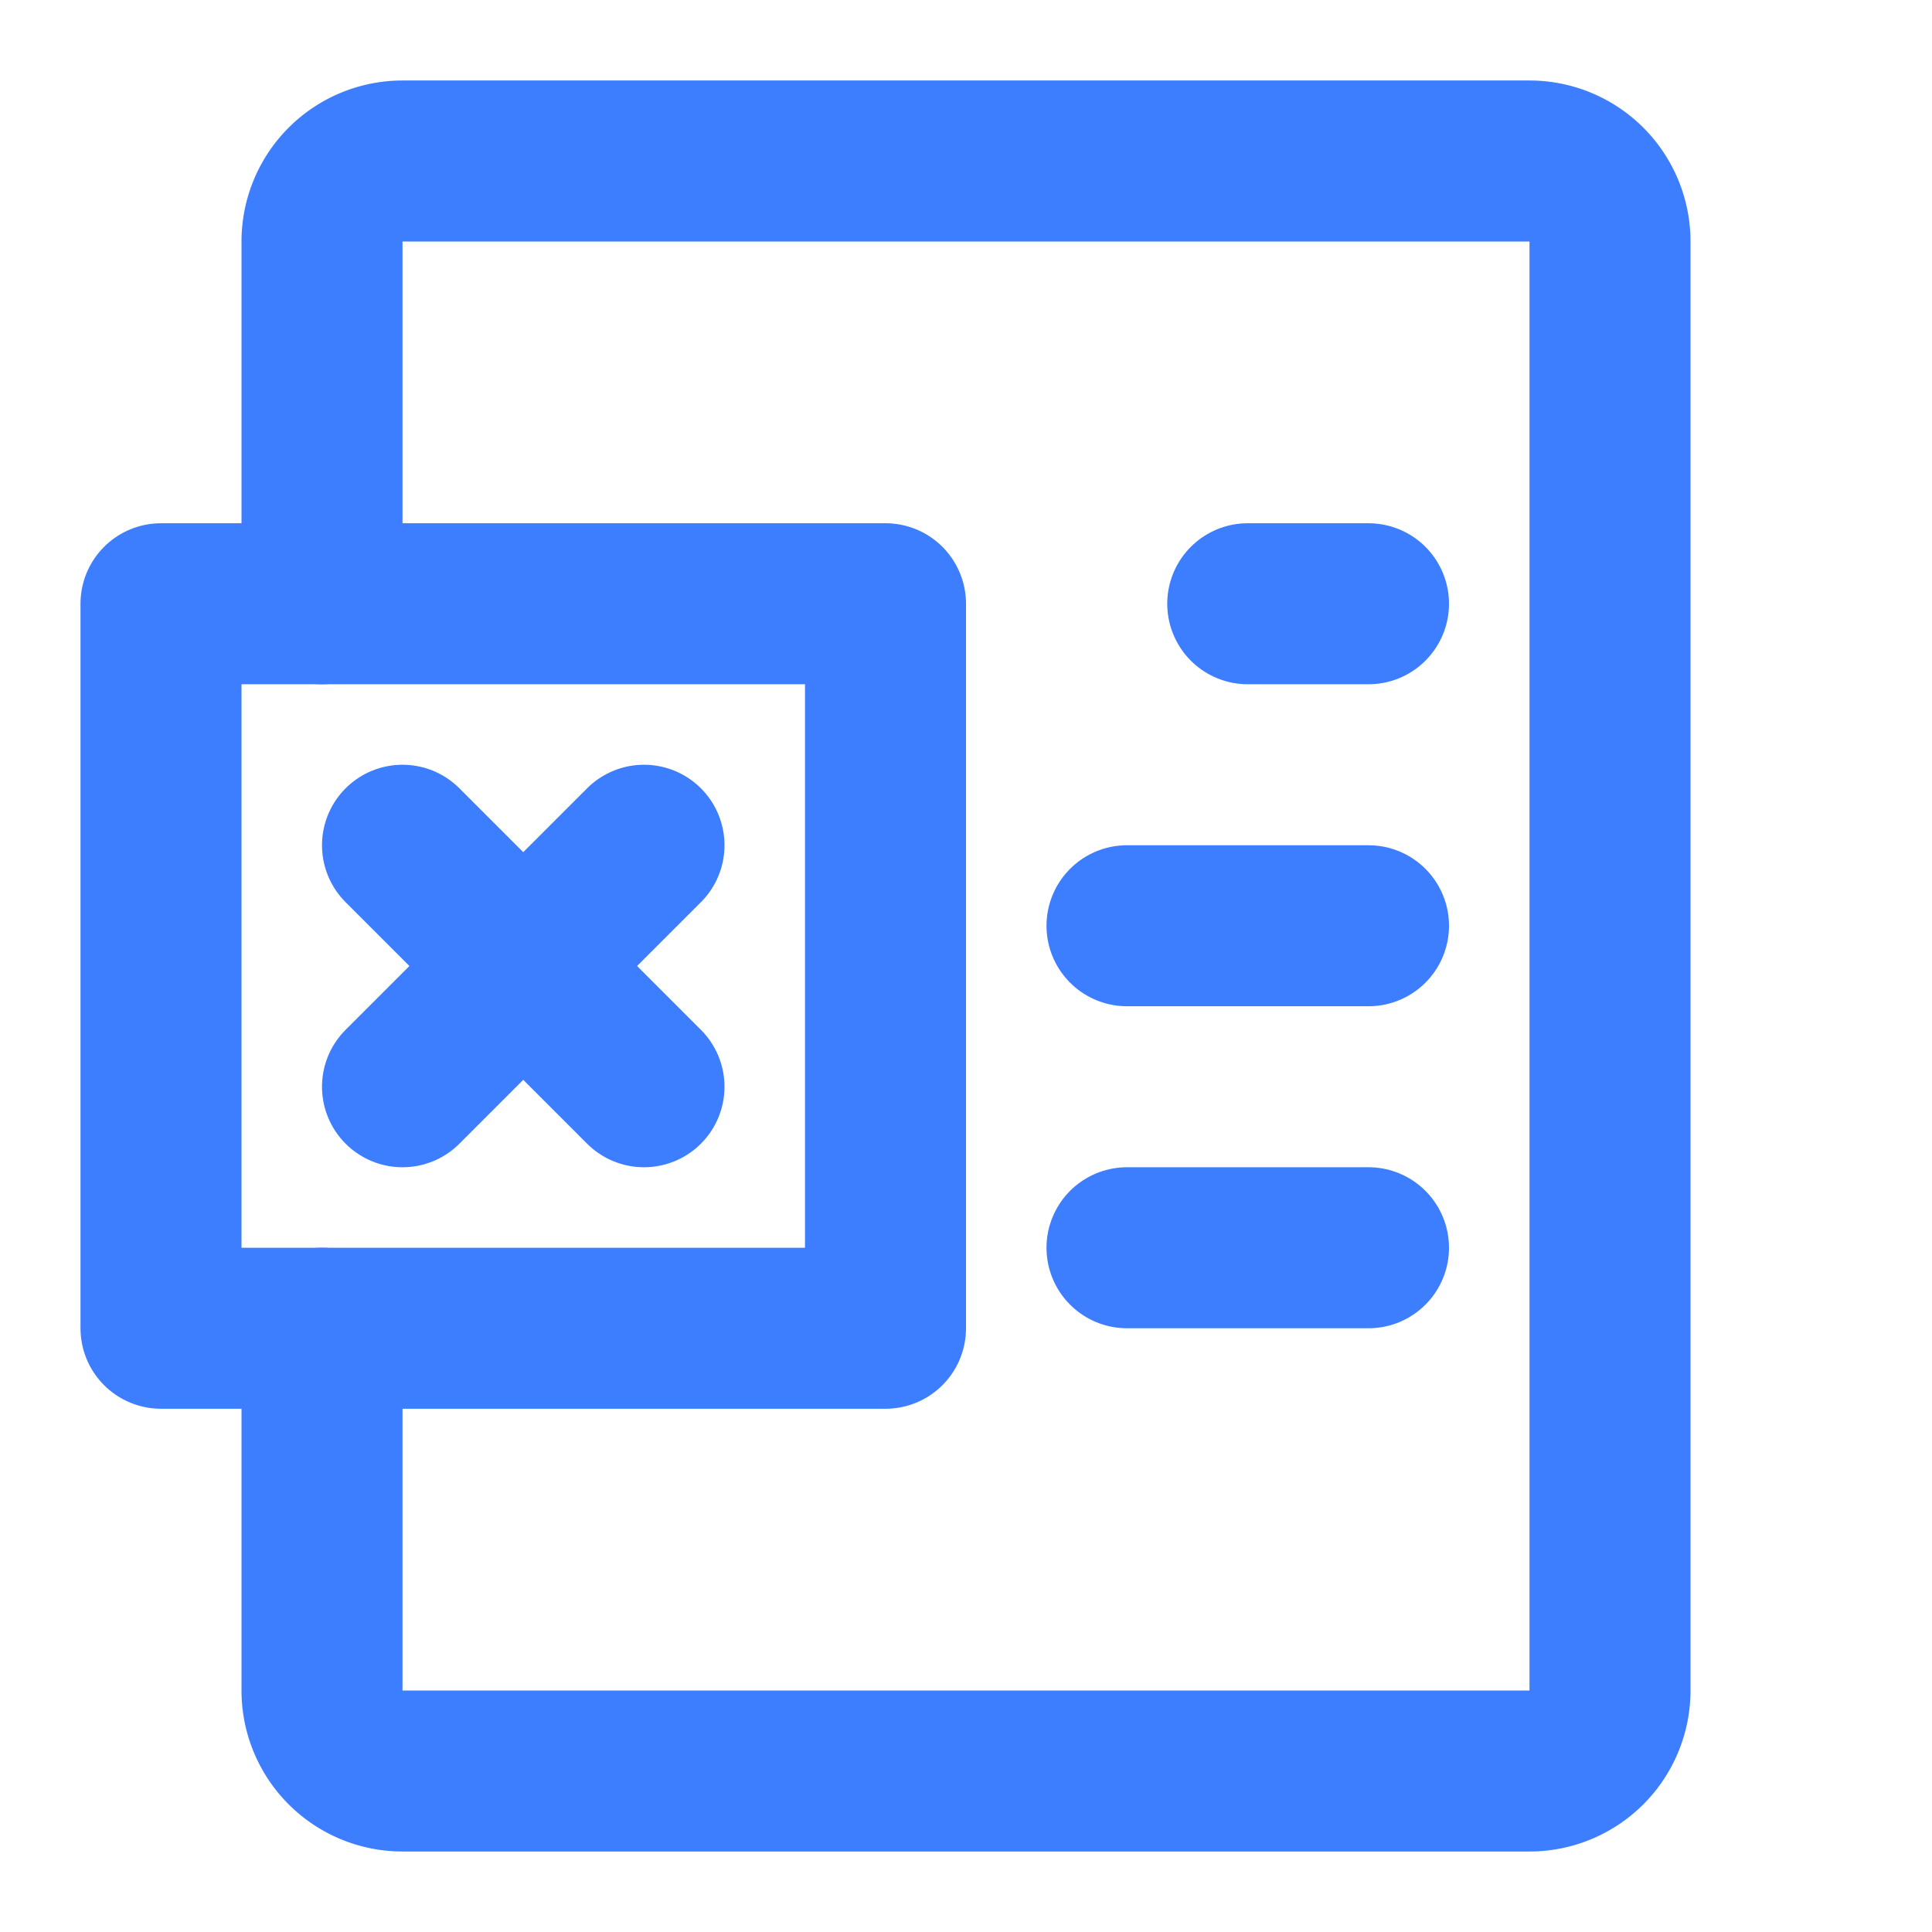
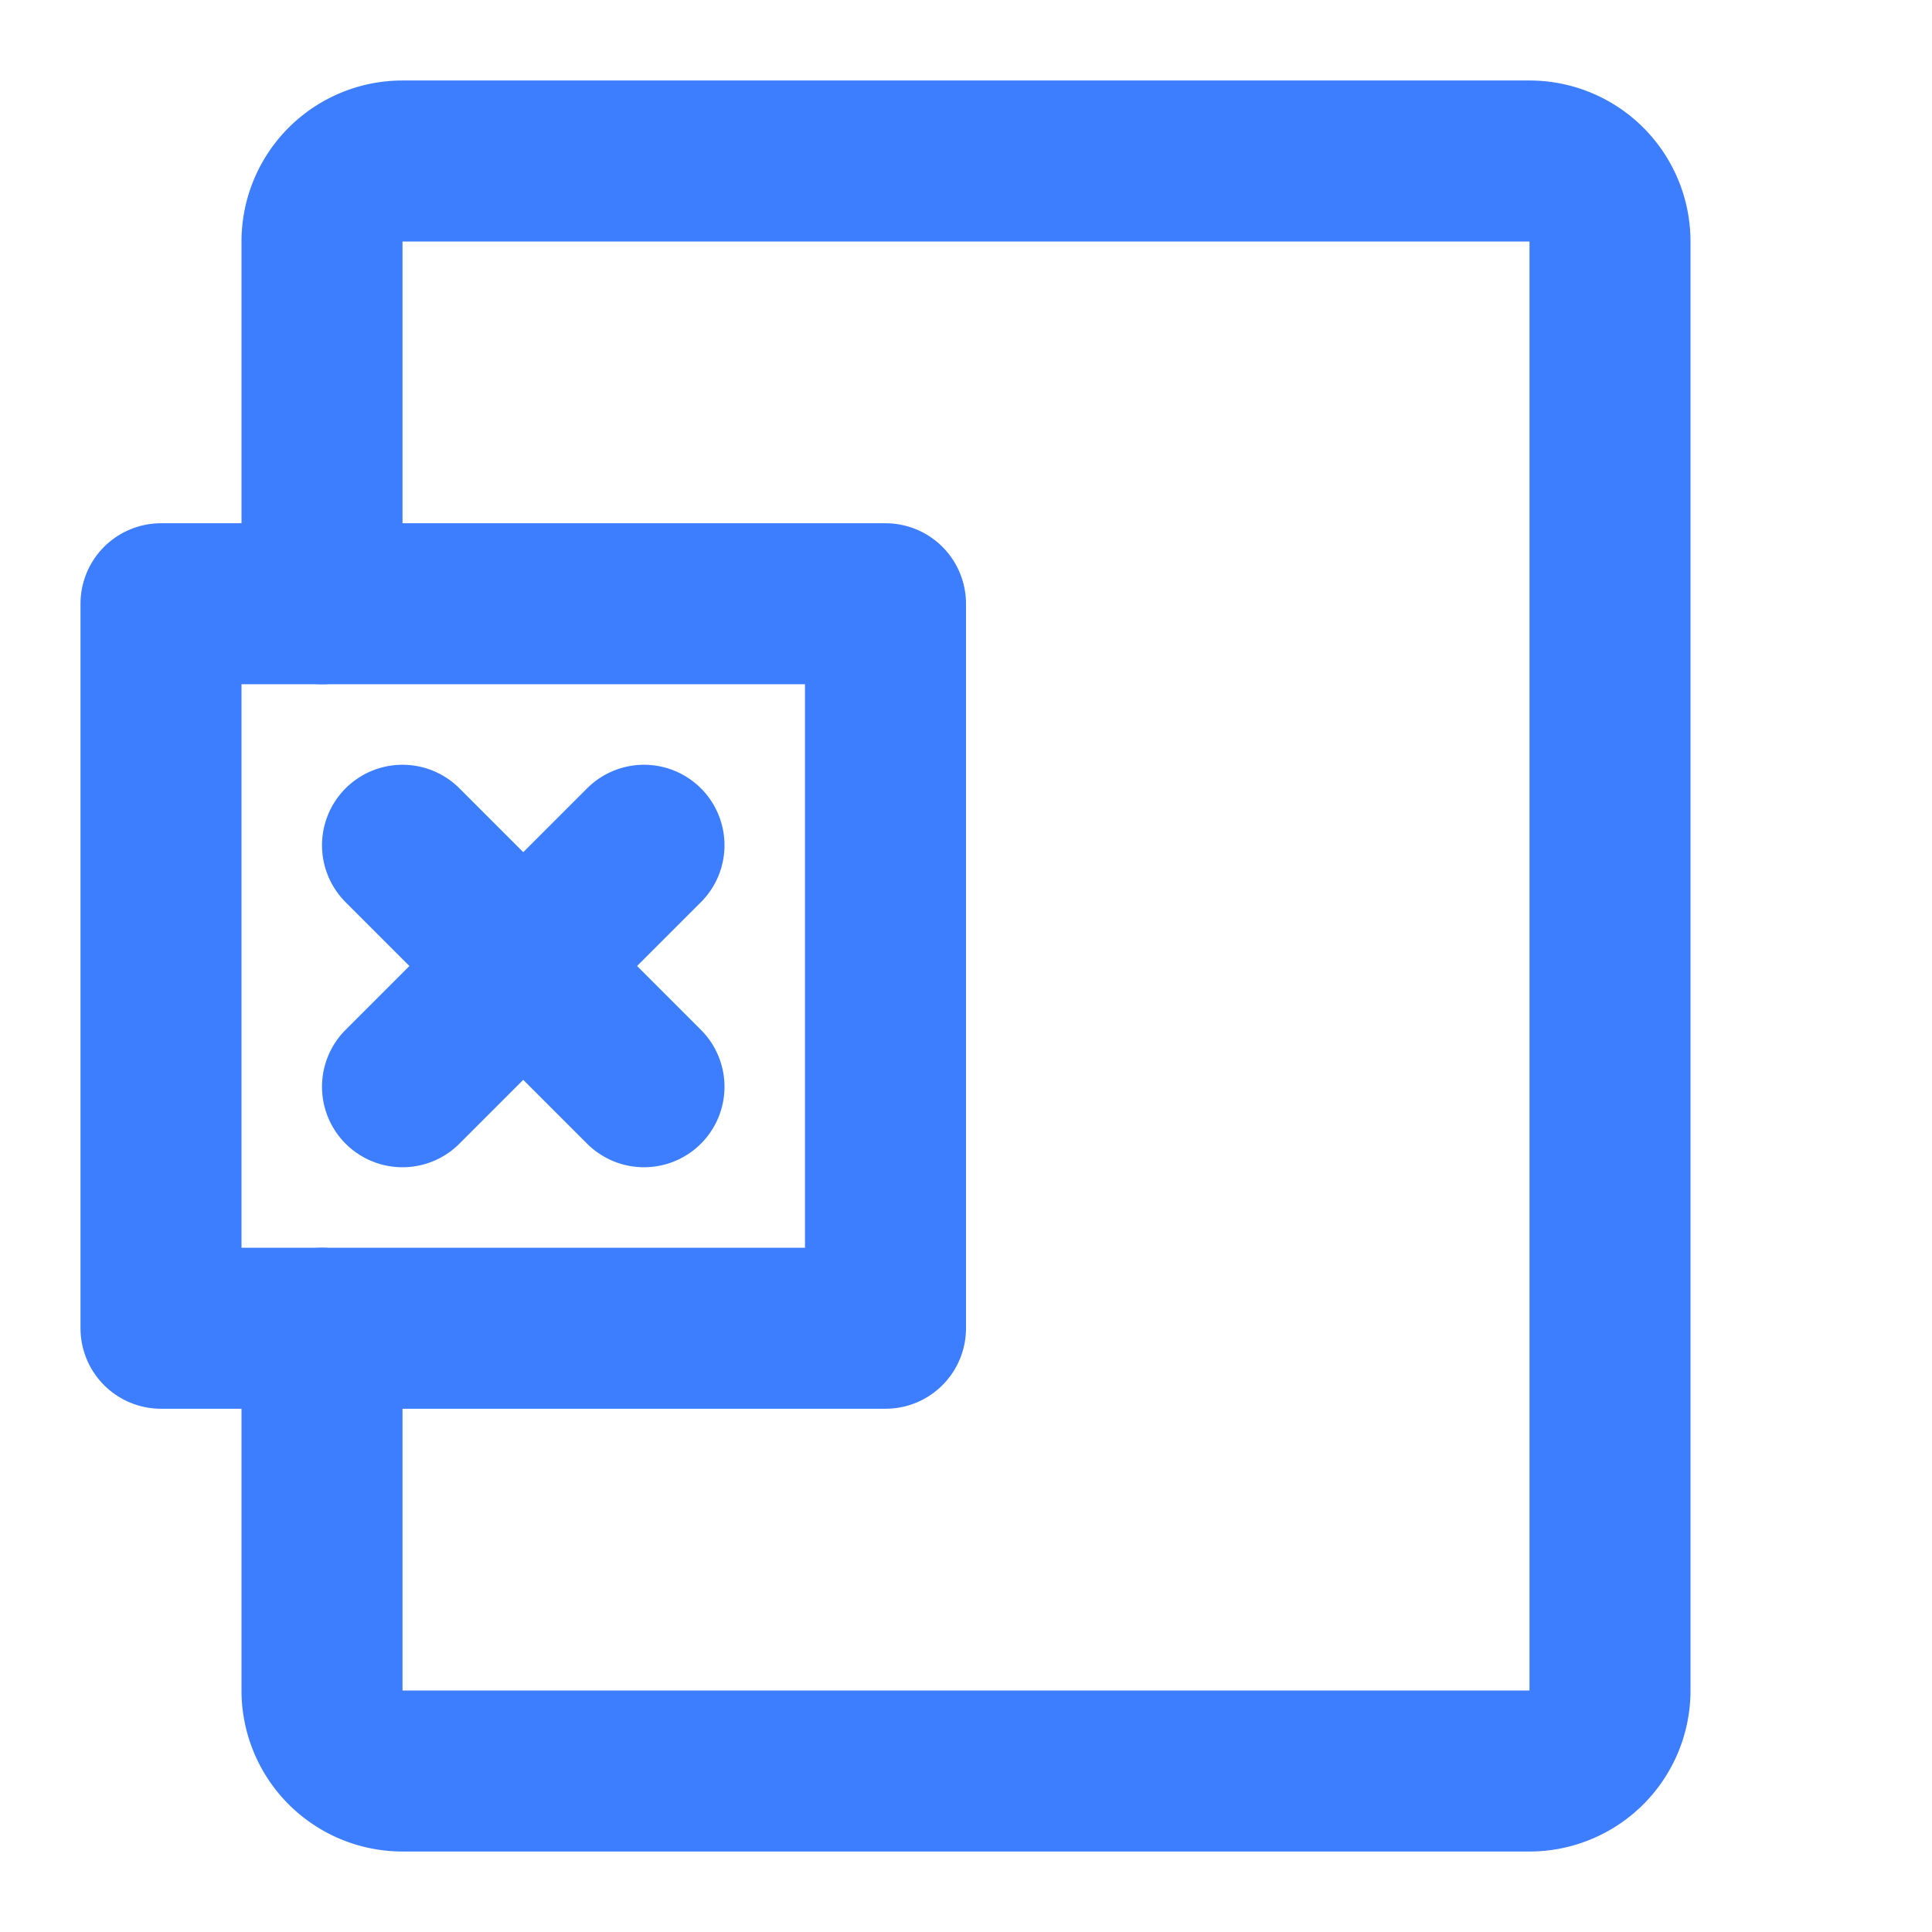
<svg xmlns="http://www.w3.org/2000/svg" fill="none" viewBox="0 0 48 48">
  <g stroke="rgba(60, 126, 255, 1)" stroke-linecap="round" stroke-width="4">
    <path d="m8 15v-9a2 2 0 0 1 2-2h28a2 2 0 0 1 2 2v36a2 2 0 0 1 -2 2h-28a2 2 0 0 1 -2-2v-9" stroke-linejoin="round" />
-     <path d="m31 15h3m-6 8h6m-6 8h6" />
    <path d="m4 15h18v18h-18zm6 6 6 6m0-6-6 6" stroke-linejoin="round" />
  </g>
</svg>